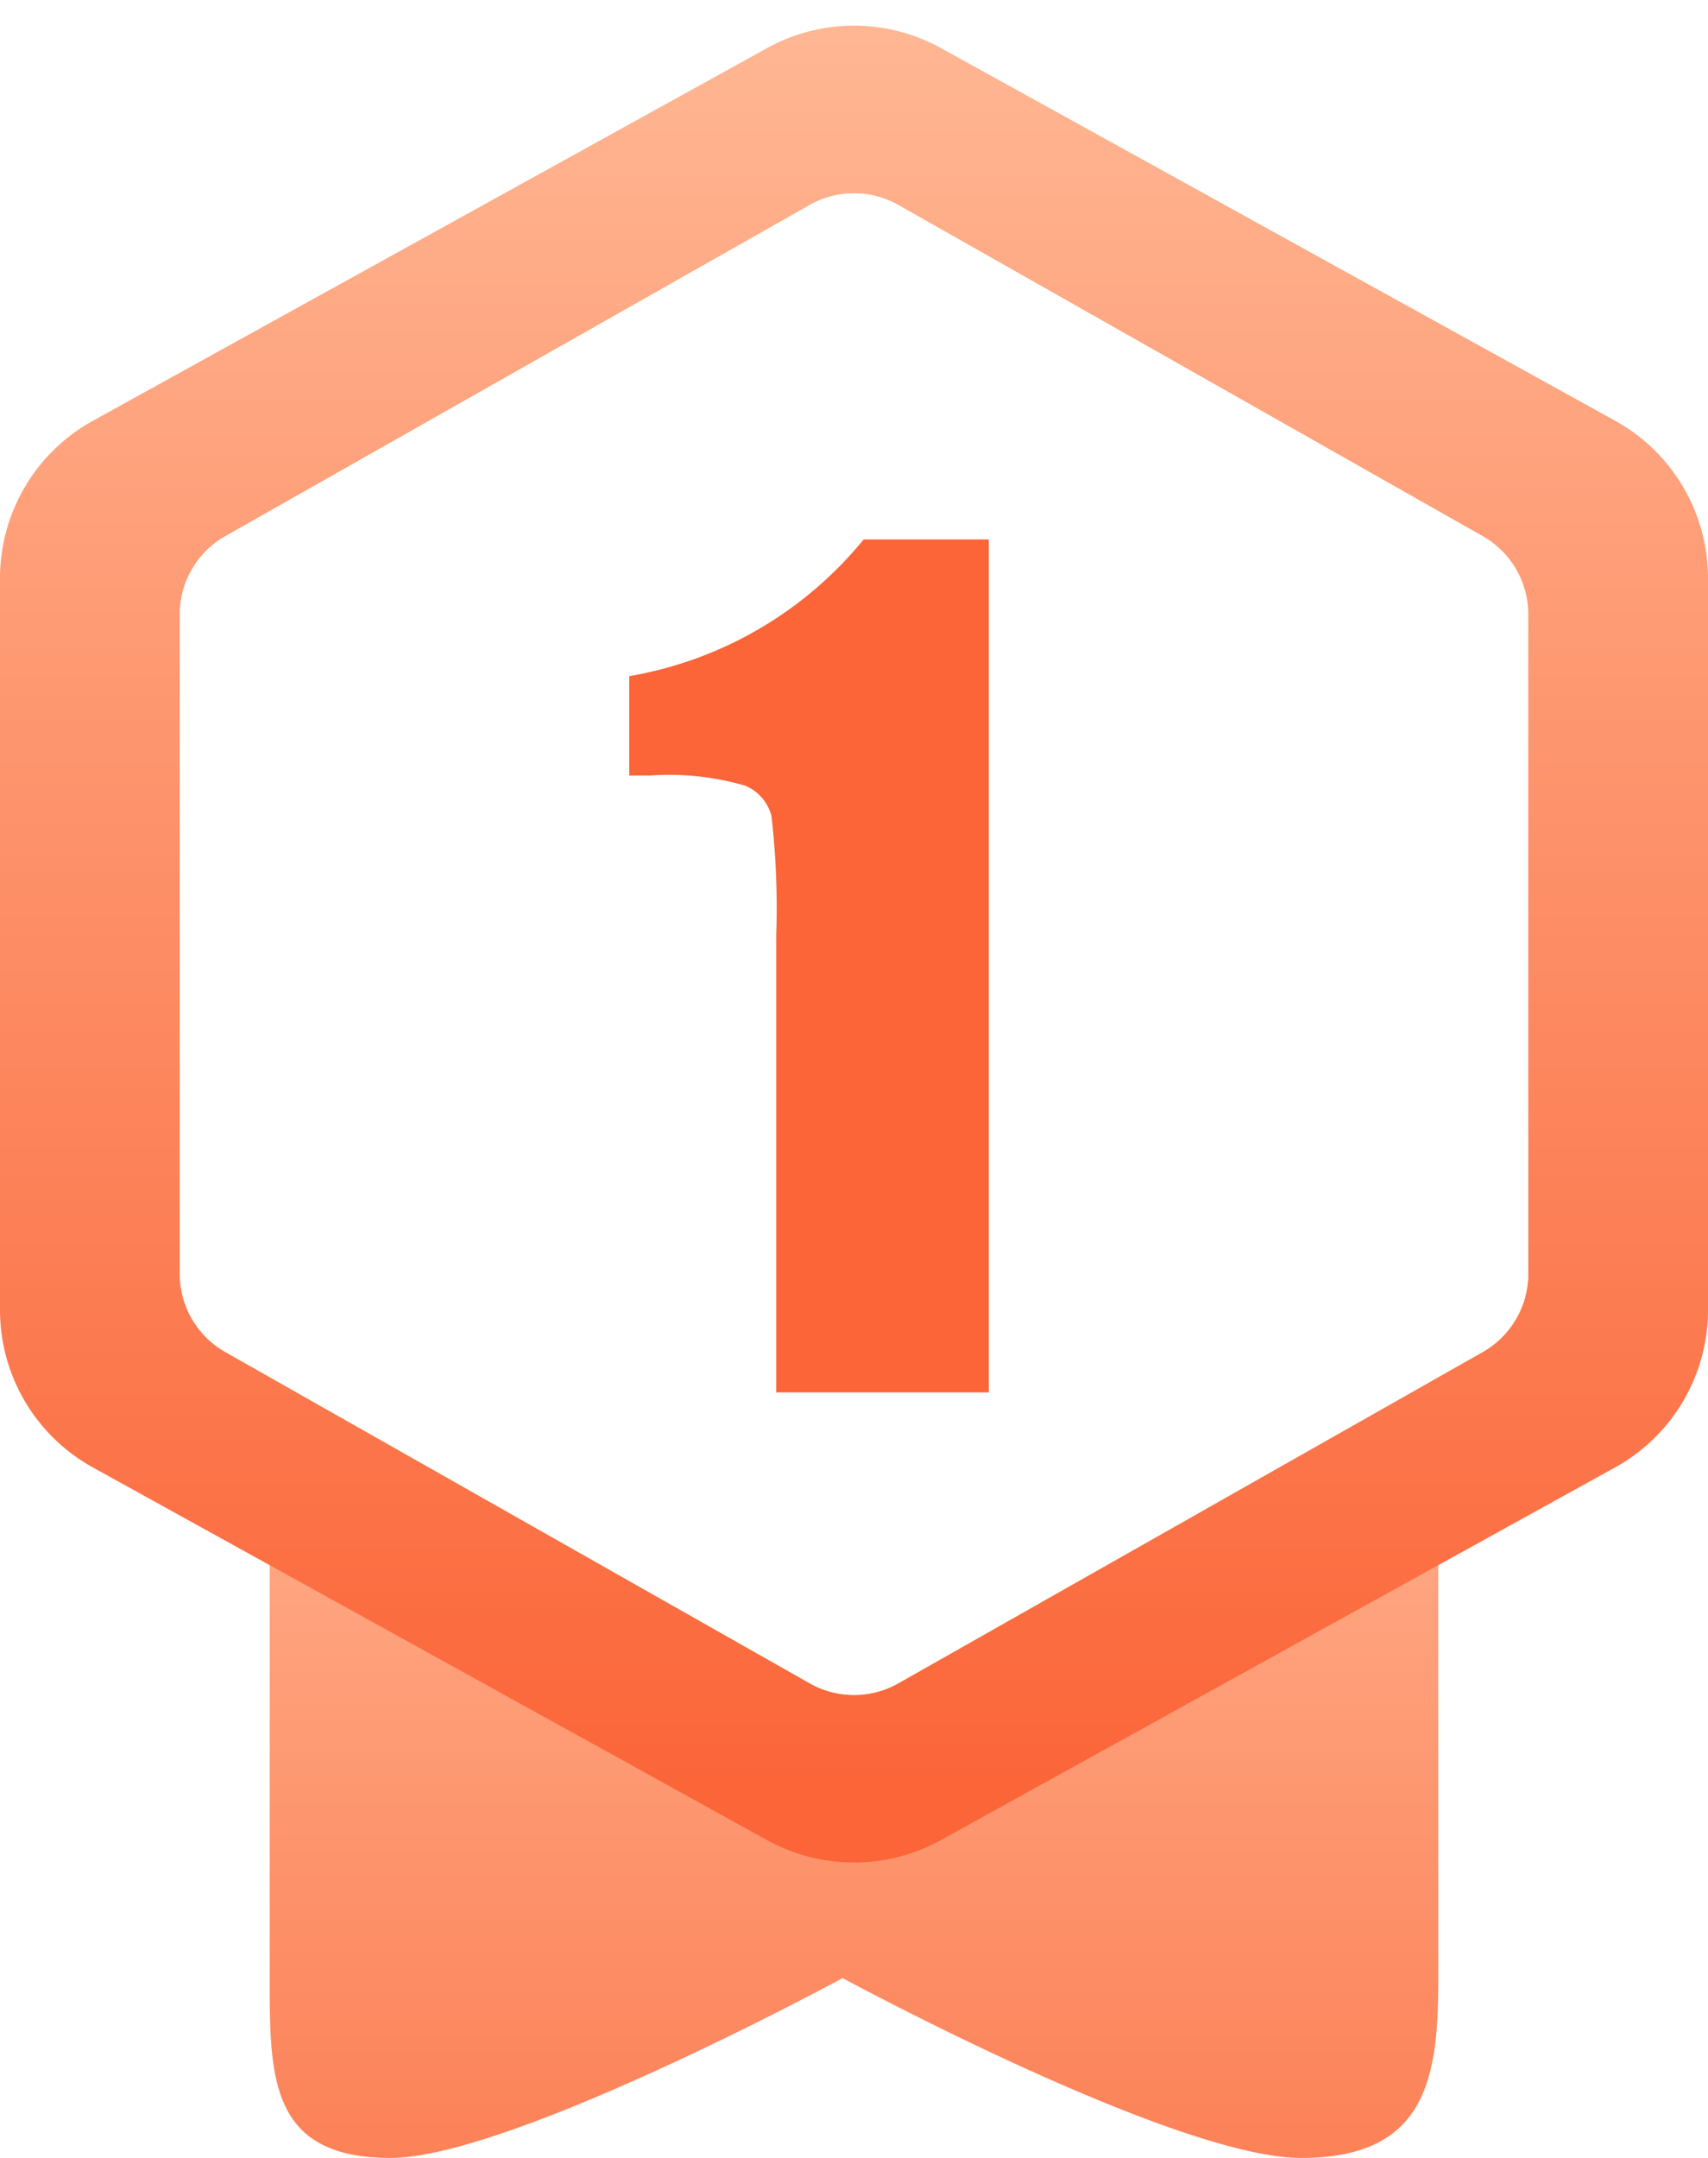
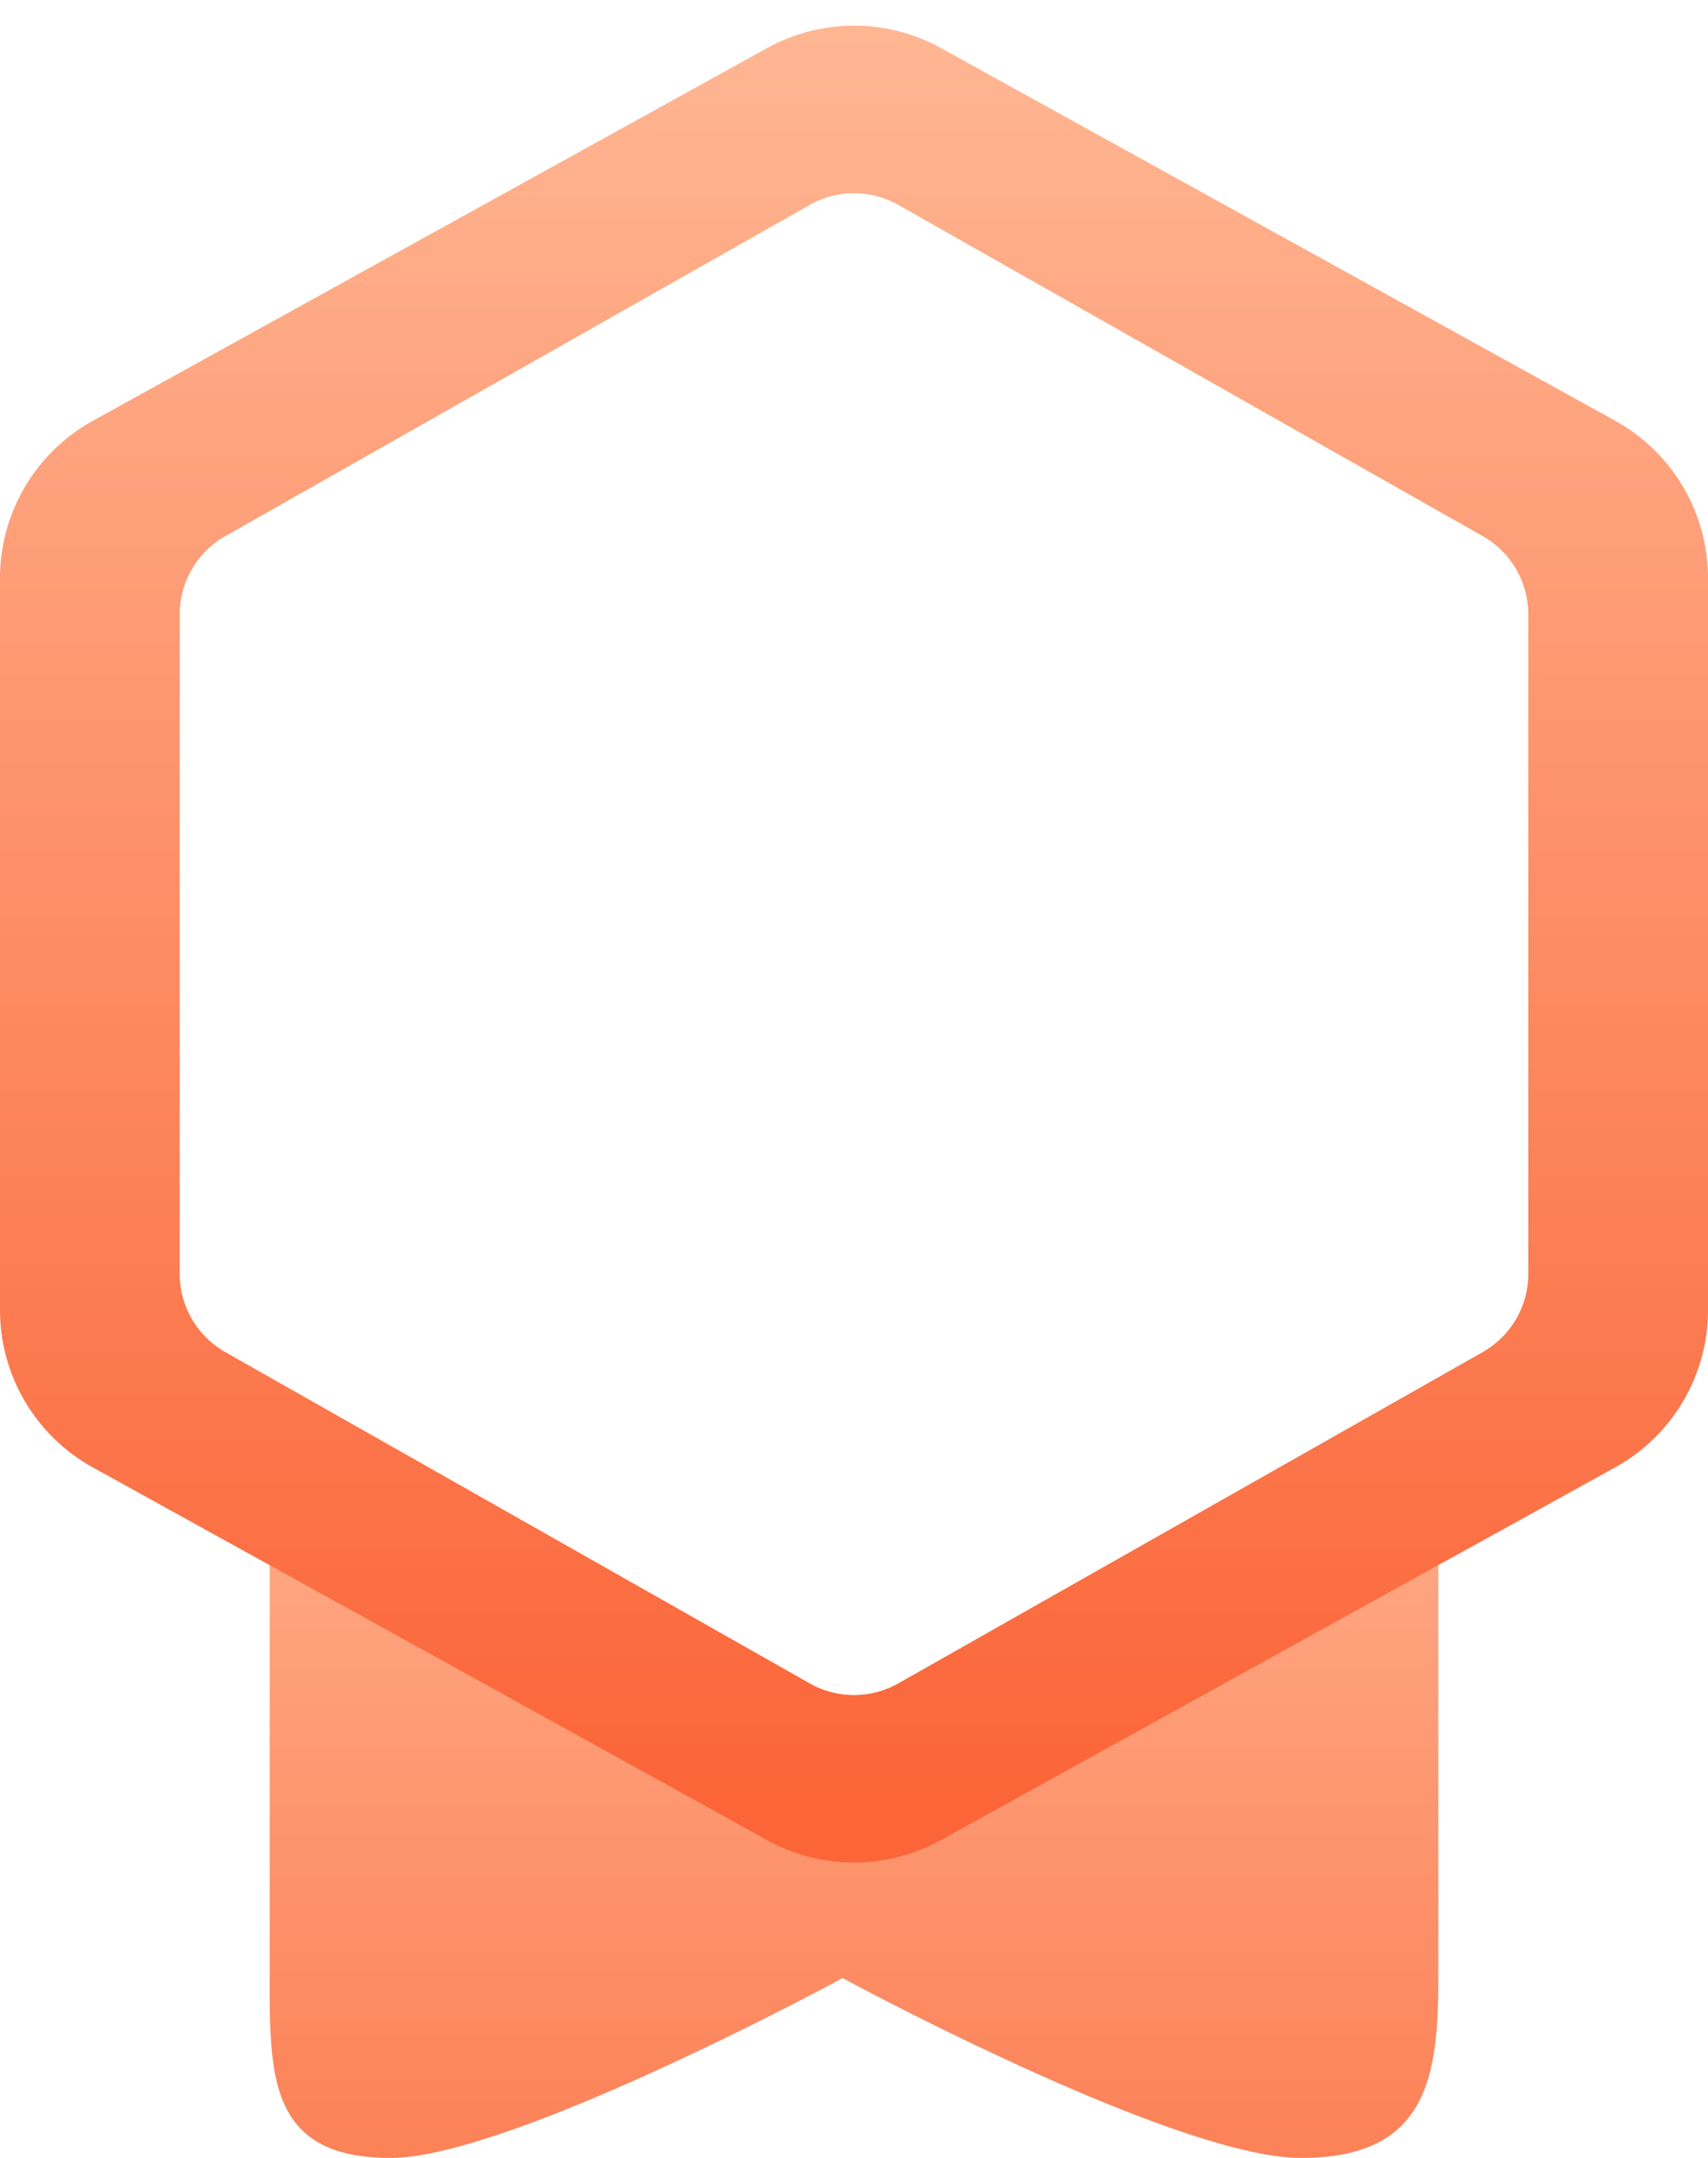
<svg xmlns="http://www.w3.org/2000/svg" width="19" height="24" viewBox="0 0 19 24">
  <defs>
    <style>.a{fill:url(#a);}.b{fill:url(#b);}.c{fill:#fee3bc;}.d{fill:#fff;}.e{fill:#fb6538;}.f{filter:url(#c);}</style>
    <linearGradient id="a" x1="0.5" x2="0.5" y2="1" gradientUnits="objectBoundingBox">
      <stop offset="0" stop-color="#ffb28f" />
      <stop offset="1" stop-color="#fc8157" />
    </linearGradient>
    <linearGradient id="b" x1="1" y1="0.5" x2="0.042" y2="0.5" gradientUnits="objectBoundingBox">
      <stop offset="0" stop-color="#ffb794" />
      <stop offset="1" stop-color="#fb6538" />
    </linearGradient>
    <filter id="c">
      <feOffset input="SourceAlpha" />
      <feGaussianBlur stdDeviation="1" result="d" />
      <feFlood flood-color="#fb6a3d" result="e" />
      <feComposite operator="out" in="SourceGraphic" in2="d" />
      <feComposite operator="in" in="e" />
      <feComposite operator="in" in2="SourceGraphic" />
    </filter>
  </defs>
  <g transform="translate(-287 -265)">
    <path class="a" d="M1,0h9a2,2,0,0,1,2,2V7c0,1.1-.121,2-1.527,2s-5.1-2-5.1-2S1.687,9,.343,9-1,8.1-1,7V2A2,2,0,0,1,1,0Z" transform="translate(291 280)" />
    <g transform="translate(-5532 375.5)">
      <path class="b" d="M14.57,0a2,2,0,0,1,1.75,1.033l4.145,7.5a2,2,0,0,1,0,1.935l-4.145,7.5A2,2,0,0,1,14.57,19H6.43a2,2,0,0,1-1.75-1.033l-4.145-7.5a2,2,0,0,1,0-1.935l4.145-7.5A2,2,0,0,1,6.43,0Z" transform="translate(5819 -89.5) rotate(-90)" />
      <g data-type="innerShadowGroup">
        <path class="c" d="M12.167,0a1,1,0,0,1,.87.507l3.683,6.5a1,1,0,0,1,0,.986l-3.683,6.5a1,1,0,0,1-.87.507H4.833a1,1,0,0,1-.87-.507L.279,7.993a1,1,0,0,1,0-.986L3.963.507A1,1,0,0,1,4.833,0Z" transform="translate(5821 -91.5) rotate(-90)" />
        <g class="f" transform="matrix(1, 0, 0, 1, 5819, -110.5)">
          <path class="d" d="M12.167,0a1,1,0,0,1,.87.507l3.683,6.5a1,1,0,0,1,0,.986l-3.683,6.5a1,1,0,0,1-.87.507H4.833a1,1,0,0,1-.87-.507L.279,7.993a1,1,0,0,1,0-.986L3.963.507A1,1,0,0,1,4.833,0Z" transform="translate(2 19) rotate(-90)" />
        </g>
      </g>
    </g>
-     <path class="e" d="M4,.188V9.674H1.635V4.588a8.948,8.948,0,0,0-.053-1.324.5.5,0,0,0-.29-.337A3.016,3.016,0,0,0,.234,2.813H0V1.708A4.3,4.3,0,0,0,2.607.188Z" transform="translate(294 270.812)" />
  </g>
</svg>